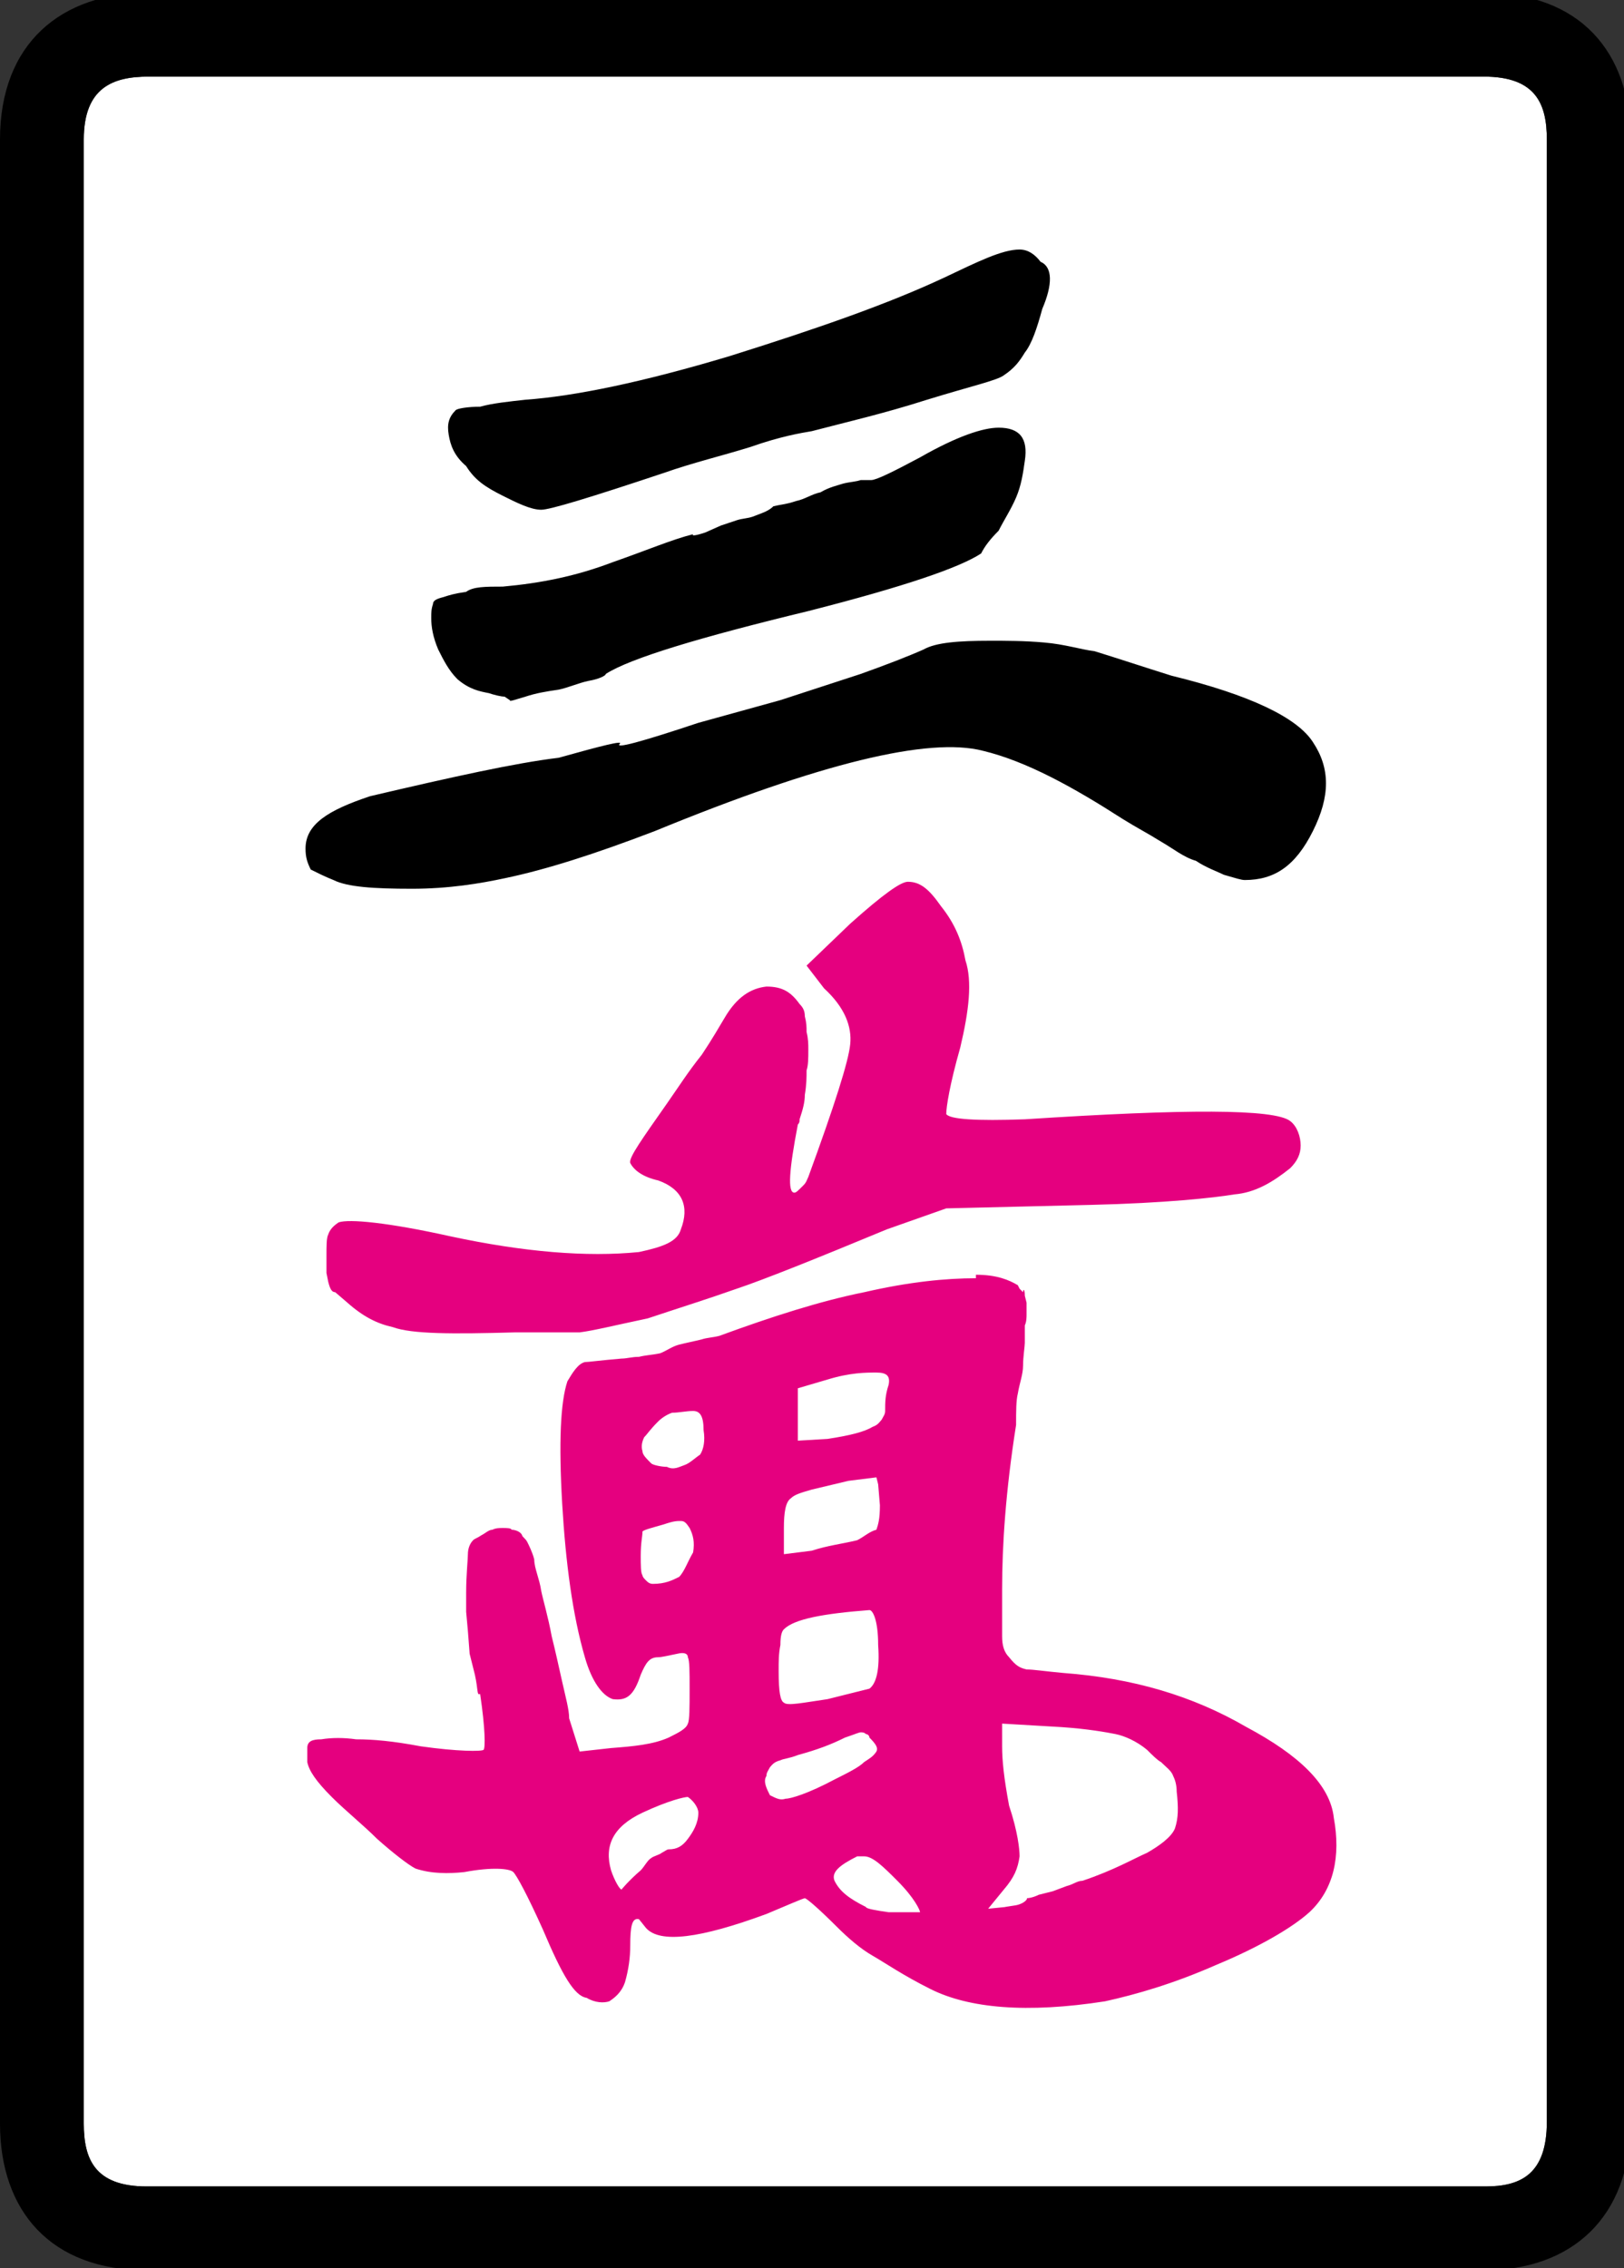
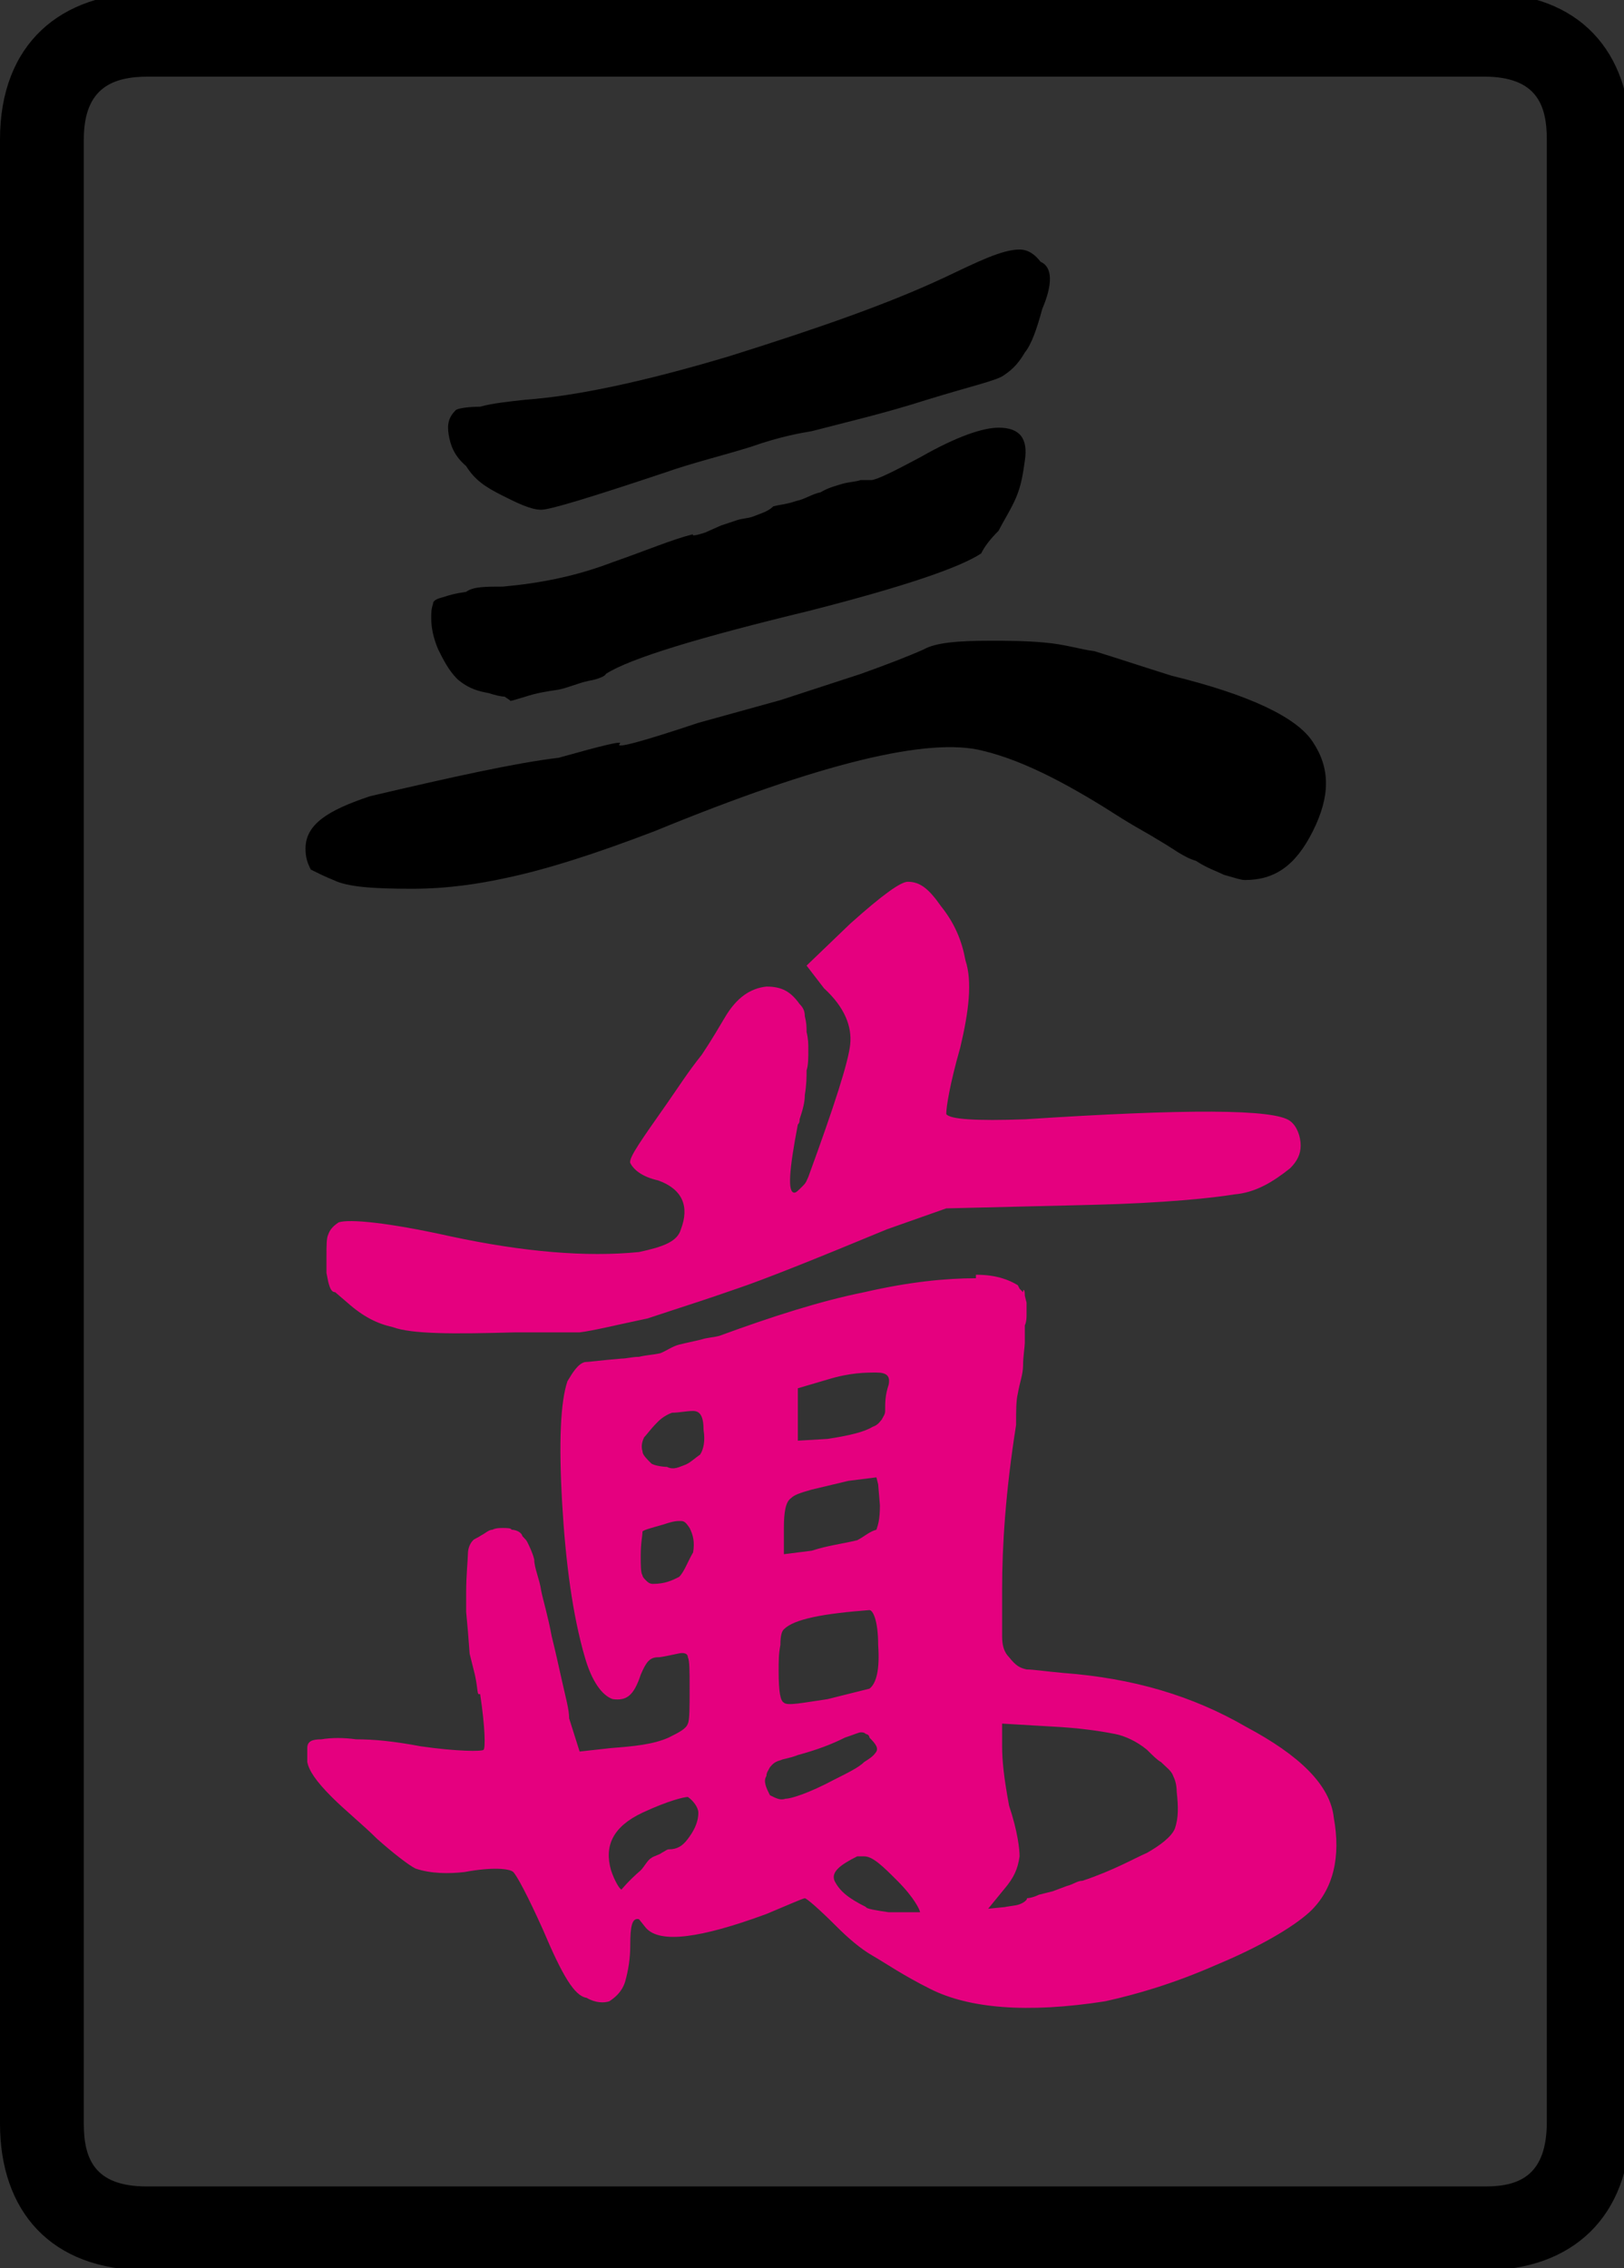
<svg xmlns="http://www.w3.org/2000/svg" xmlns:ns1="http://sodipodi.sourceforge.net/DTD/sodipodi-0.dtd" xmlns:ns2="http://www.inkscape.org/namespaces/inkscape" id="glyph26" version="1.1" ns1:docname="3m.svg" width="71.626" height="100" ns2:version="1.3 (0e150ed6c4, 2023-07-21)">
  <rect width="100%" height="100%" fill="#333333" stroke="none" />
  <defs id="defs4" />
  <ns1:namedview id="namedview4" pagecolor="#ffffff" bordercolor="#000000" borderopacity="0.25" ns2:showpageshadow="2" ns2:pageopacity="0.0" ns2:pagecheckerboard="0" ns2:deskcolor="#d1d1d1" ns2:zoom="0.98759247" ns2:cx="66.829185" ns2:cy="183.78026" ns2:window-width="1920" ns2:window-height="1009" ns2:window-x="-8" ns2:window-y="-8" ns2:window-maximized="1" ns2:current-layer="glyph26" />
  <g transform="matrix(0.077,0,0,-0.077,0,77.991)" id="g4">
-     <path fill="#ffffff" d="m 48,-203 v 11 1125 c 0,30 17,36 37,36 h 765 c 30,0 36,-16 36,-36 V -202 c 0,-30 -15,-37 -35,-37 H 84 c -30,0 -36,16 -36,36 z" id="path1" />
    <path d="m 584,870 c 5,0 9,-3 12,-7 7,-3 7,-13 1,-27 -3,-11 -6,-20 -10,-25 -3,-5 -6,-9 -12,-13 -4,-3 -18,-6 -44,-14 -25,-8 -47,-13 -66,-18 -6,-1 -18,-3 -35,-9 -16,-5 -33,-9 -50,-15 -42,-14 -65,-21 -70,-21 -6,0 -14,4 -22,8 -10,5 -16,9 -21,17 -7,6 -9,12 -10,18 -1,6 0,10 4,14 1,1 7,2 14,2 7,2 17,3 26,4 28,2 67,10 117,25 51,16 91,30 123,45 19,9 33,16 43,16 z M 572,768 c 12,0 17,-6 15,-19 -1,-7 -2,-14 -5,-21 -3,-7 -7,-13 -10,-19 -5,-5 -8,-9 -10,-13 -12,-8 -44,-19 -99,-33 -62,-15 -102,-27 -116,-36 0,-1 -4,-3 -10,-4 -5,-1 -12,-4 -17,-5 -7,-1 -13,-2 -19,-4 -7,-2 -9,-3 -9,-2 l -3,2 c -2,0 -6,1 -9,2 -5,1 -11,2 -18,8 -5,5 -8,11 -11,17 -3,7 -4,13 -4,18 0,3 0,5 1,8 0,2 2,3 6,4 3,1 6,2 13,3 4,3 11,3 21,3 22,2 42,6 63,14 20,7 34,13 46,16 -1,-1 1,-1 7,1 l 9,4 9,3 c 3,1 6,1 9,2 5,2 9,3 12,6 4,1 7,1 13,3 5,1 9,4 14,5 5,3 10,4 13,5 4,1 7,1 10,2 3,0 5,0 6,0 3,0 13,5 28,13 21,12 36,17 45,17 z m -5,-122 c 9,0 20,0 31,-1 12,-1 21,-4 29,-5 13,-4 28,-9 44,-14 45,-11 72,-24 81,-38 10,-15 10,-31 0,-51 -10,-20 -22,-28 -39,-28 -2,0 -5,1 -12,3 -4,2 -10,4 -16,8 -7,2 -13,7 -20,11 -8,5 -14,8 -22,13 -28,18 -55,33 -80,39 -31,8 -93,-7 -188,-46 -34,-13 -62,-22 -86,-27 -14,-3 -32,-6 -53,-6 -22,0 -37,1 -45,5 -5,2 -9,4 -13,6 -2,4 -3,7 -3,12 0,14 13,22 37,30 47,11 83,19 108,22 25,7 37,10 35,8 -3,-3 12,1 45,12 l 47,13 46,15 c 14,5 27,10 36,14 7,4 20,5 38,5 z" id="path2" />
    <path fill="#e5007f" d="m 520,508 c 7,0 12,-4 19,-14 8,-10 12,-20 14,-31 4,-12 2,-29 -3,-50 -6,-21 -8,-34 -8,-38 2,-3 17,-4 45,-3 92,6 143,6 152,-1 4,-3 6,-9 6,-14 0,-5 -2,-9 -6,-13 -10,-8 -20,-14 -32,-15 -12,-2 -40,-5 -82,-6 l -83,-2 -34,-12 c -41,-17 -71,-29 -86,-34 -17,-6 -33,-11 -51,-17 -19,-4 -31,-7 -39,-8 -7,0 -19,0 -37,0 -36,-1 -59,-1 -70,3 -9,2 -17,6 -26,14 l -7,6 c -2,0 -3,2 -4,6 l -1,5 v 9 c 0,7 0,11 1,13 1,3 3,5 6,7 6,2 28,0 64,-8 42,-9 78,-12 108,-9 14,3 22,6 24,13 5,13 1,23 -13,28 -9,2 -14,6 -16,10 -1,3 7,14 21,34 7,10 12,18 20,28 6,9 10,16 13,21 7,12 15,17 24,18 9,0 14,-3 19,-10 2,-2 3,-4 3,-7 1,-4 1,-6 1,-9 1,-4 1,-7 1,-10 0,-5 0,-9 -1,-12 0,-4 0,-8 -1,-14 0,-4 -1,-8 -3,-14 0,-1 0,-2 -1,-3 -5,-26 -6,-39 -2,-39 1,0 2,1 5,4 2,2 2,3 3,5 15,41 23,66 24,76 1,10 -3,21 -15,32 l -10,13 25,24 c 19,17 29,24 33,24 z m 39,-225 c 12,0 19,-3 24,-6 l 1,-2 2,-2 c 0,2 1,2 1,-2 l 1,-4 v -7 c 0,-1 0,-4 -1,-6 0,-4 0,-7 0,-10 0,-2 -1,-8 -1,-13 0,-5 -2,-10 -3,-16 -1,-4 -1,-10 -1,-18 -6,-38 -8,-69 -8,-94 V 76 c 0,-5 1,-9 4,-12 4,-5 6,-6 10,-7 4,0 10,-1 21,-2 40,-3 74,-13 105,-31 30,-16 48,-33 50,-52 4,-22 0,-41 -14,-54 -10,-9 -29,-20 -53,-30 -25,-11 -46,-17 -64,-21 -45,-7 -78,-4 -100,7 -16,8 -26,15 -33,19 -7,4 -14,10 -21,17 -10,10 -17,16 -18,16 -1,0 -10,-4 -22,-9 -38,-14 -61,-17 -69,-8 l -4,5 c -4,1 -5,-4 -5,-15 0,-7 -1,-14 -3,-21 -2,-6 -6,-9 -9,-11 -3,-1 -8,-1 -13,2 -7,1 -14,13 -25,39 -9,20 -15,31 -17,33 -2,2 -12,3 -28,0 -9,-1 -19,-1 -28,2 -4,2 -13,9 -22,17 -8,8 -18,16 -26,24 -9,9 -13,15 -14,20 v 8 c 0,4 3,5 8,5 6,1 13,1 20,0 10,0 21,-1 37,-4 21,-3 35,-3 36,-2 1,1 1,12 -2,32 -2,-1 -1,2 -3,11 l -3,12 -1,13 -1,11 v 11 c 0,10 1,19 1,22 0,3 1,6 3,8 1,1 2,1 5,3 2,1 4,3 6,3 2,1 4,1 6,1 2,0 5,0 5,-1 2,0 5,-1 6,-3 0,-1 2,-2 3,-4 1,-2 3,-6 4,-10 0,-5 3,-11 4,-18 1,-5 4,-15 6,-26 2,-8 4,-17 6,-26 2,-9 4,-16 4,-21 l 6,-19 18,2 c 13,1 24,2 33,6 6,3 10,5 11,8 1,2 1,9 1,20 0,10 0,16 -1,18 0,2 -2,3 -6,2 -5,-1 -9,-2 -11,-2 -5,0 -7,-3 -10,-10 -4,-12 -8,-15 -16,-14 -6,2 -12,10 -16,24 -7,24 -11,54 -13,88 -2,35 -1,58 3,70 3,5 6,10 10,11 2,0 9,1 21,2 3,0 6,1 10,1 4,1 7,1 12,2 3,1 7,4 11,5 4,1 9,2 13,3 3,1 6,1 10,2 30,11 58,20 83,25 26,6 47,8 64,8 z m -57,-56 c -6,0 -15,0 -28,-4 l -17,-5 v -30 l 17,1 c 13,2 21,4 26,7 3,1 4,3 5,4 1,2 2,3 2,5 0,5 0,9 2,15 1,5 -1,7 -7,7 z M 397,205 c -4,0 -8,-1 -12,-1 -3,-1 -6,-3 -8,-5 -5,-5 -6,-7 -8,-9 -1,-2 -2,-5 -1,-8 0,-2 2,-4 5,-7 1,-1 6,-2 9,-2 4,-2 7,0 10,1 3,1 6,4 9,6 2,3 3,8 2,14 0,8 -2,11 -6,11 z m 89,-40 -21,-5 c -7,-2 -10,-3 -12,-5 -3,-2 -4,-8 -4,-17 v -15 l 16,2 c 9,3 18,4 26,6 4,2 7,5 11,6 1,3 2,6 2,14 l -1,12 -1,4 z m -97,-23 c -3,0 -6,-1 -9,-2 -7,-2 -11,-3 -12,-4 0,-3 -1,-6 -1,-14 0,-5 0,-10 1,-11 0,-1 1,-2 2,-3 1,-1 2,-2 4,-2 7,0 11,2 15,4 3,3 5,9 8,14 1,6 0,10 -2,14 -2,3 -3,4 -5,4 z M 498,91 c -26,-2 -43,-5 -49,-11 -1,-1 -2,-3 -2,-9 -1,-5 -1,-9 -1,-15 0,-12 1,-17 3,-18 2,-2 11,0 25,2 l 24,6 c 4,3 6,11 5,25 0,14 -3,20 -5,20 z m 76,-78 c 0,-8 1,-18 4,-34 5,-15 6,-25 6,-29 -1,-7 -3,-12 -9,-19 l -9,-11 10,1 c -1,0 0,0 6,1 5,1 7,4 6,4 0,0 3,0 7,2 l 8,2 8,3 c 4,1 6,3 9,3 18,6 30,13 37,16 7,4 14,9 16,14 2,6 2,12 1,21 0,4 -1,7 -2,9 -1,3 -4,5 -7,8 -2,1 -5,4 -8,7 -6,5 -13,8 -18,9 -5,1 -16,3 -31,4 l -34,2 z m -81,8 c -1,0 -3,-1 -9,-3 -8,-4 -16,-7 -27,-10 -5,-2 -8,-2 -10,-3 -4,-1 -5,-3 -6,-4 -1,-2 -2,-3 -2,-5 -2,-3 0,-7 2,-11 4,-2 6,-3 9,-2 3,0 13,3 28,11 8,4 14,7 17,10 3,2 5,3 7,6 1,2 0,4 -4,8 0,1 -1,2 -2,2 -1,1 -2,1 -3,1 z m -99,-37 c -2,0 -11,-2 -26,-9 -17,-8 -22,-19 -18,-33 2,-6 5,-11 6,-11 0,0 4,5 11,11 2,2 4,6 6,7 1,1 5,2 6,3 2,1 3,2 4,2 5,0 8,2 11,6 3,4 6,9 6,15 0,3 -3,7 -6,9 z m 97,-34 c -10,-5 -15,-9 -13,-14 3,-6 8,-10 18,-15 0,-1 6,-2 13,-3 h 12 6 c 0,1 -3,8 -13,18 -8,8 -14,14 -19,14 v 0 z" id="path3" />
    <path d="m 0,933 c 0,55 35,84 85,84 h 765 c 55,0 84,-34 84,-84 V -202 c 0,-55 -34,-85 -84,-85 H 84 c -55,0 -84,34 -84,84 z M 48,-203 c 0,-20 6,-36 36,-36 h 767 c 20,0 35,7 35,37 V 933 c 0,20 -6,36 -36,36 H 85 C 65,969 48,963 48,933 V -192 Z" id="path4" />
  </g>
</svg>